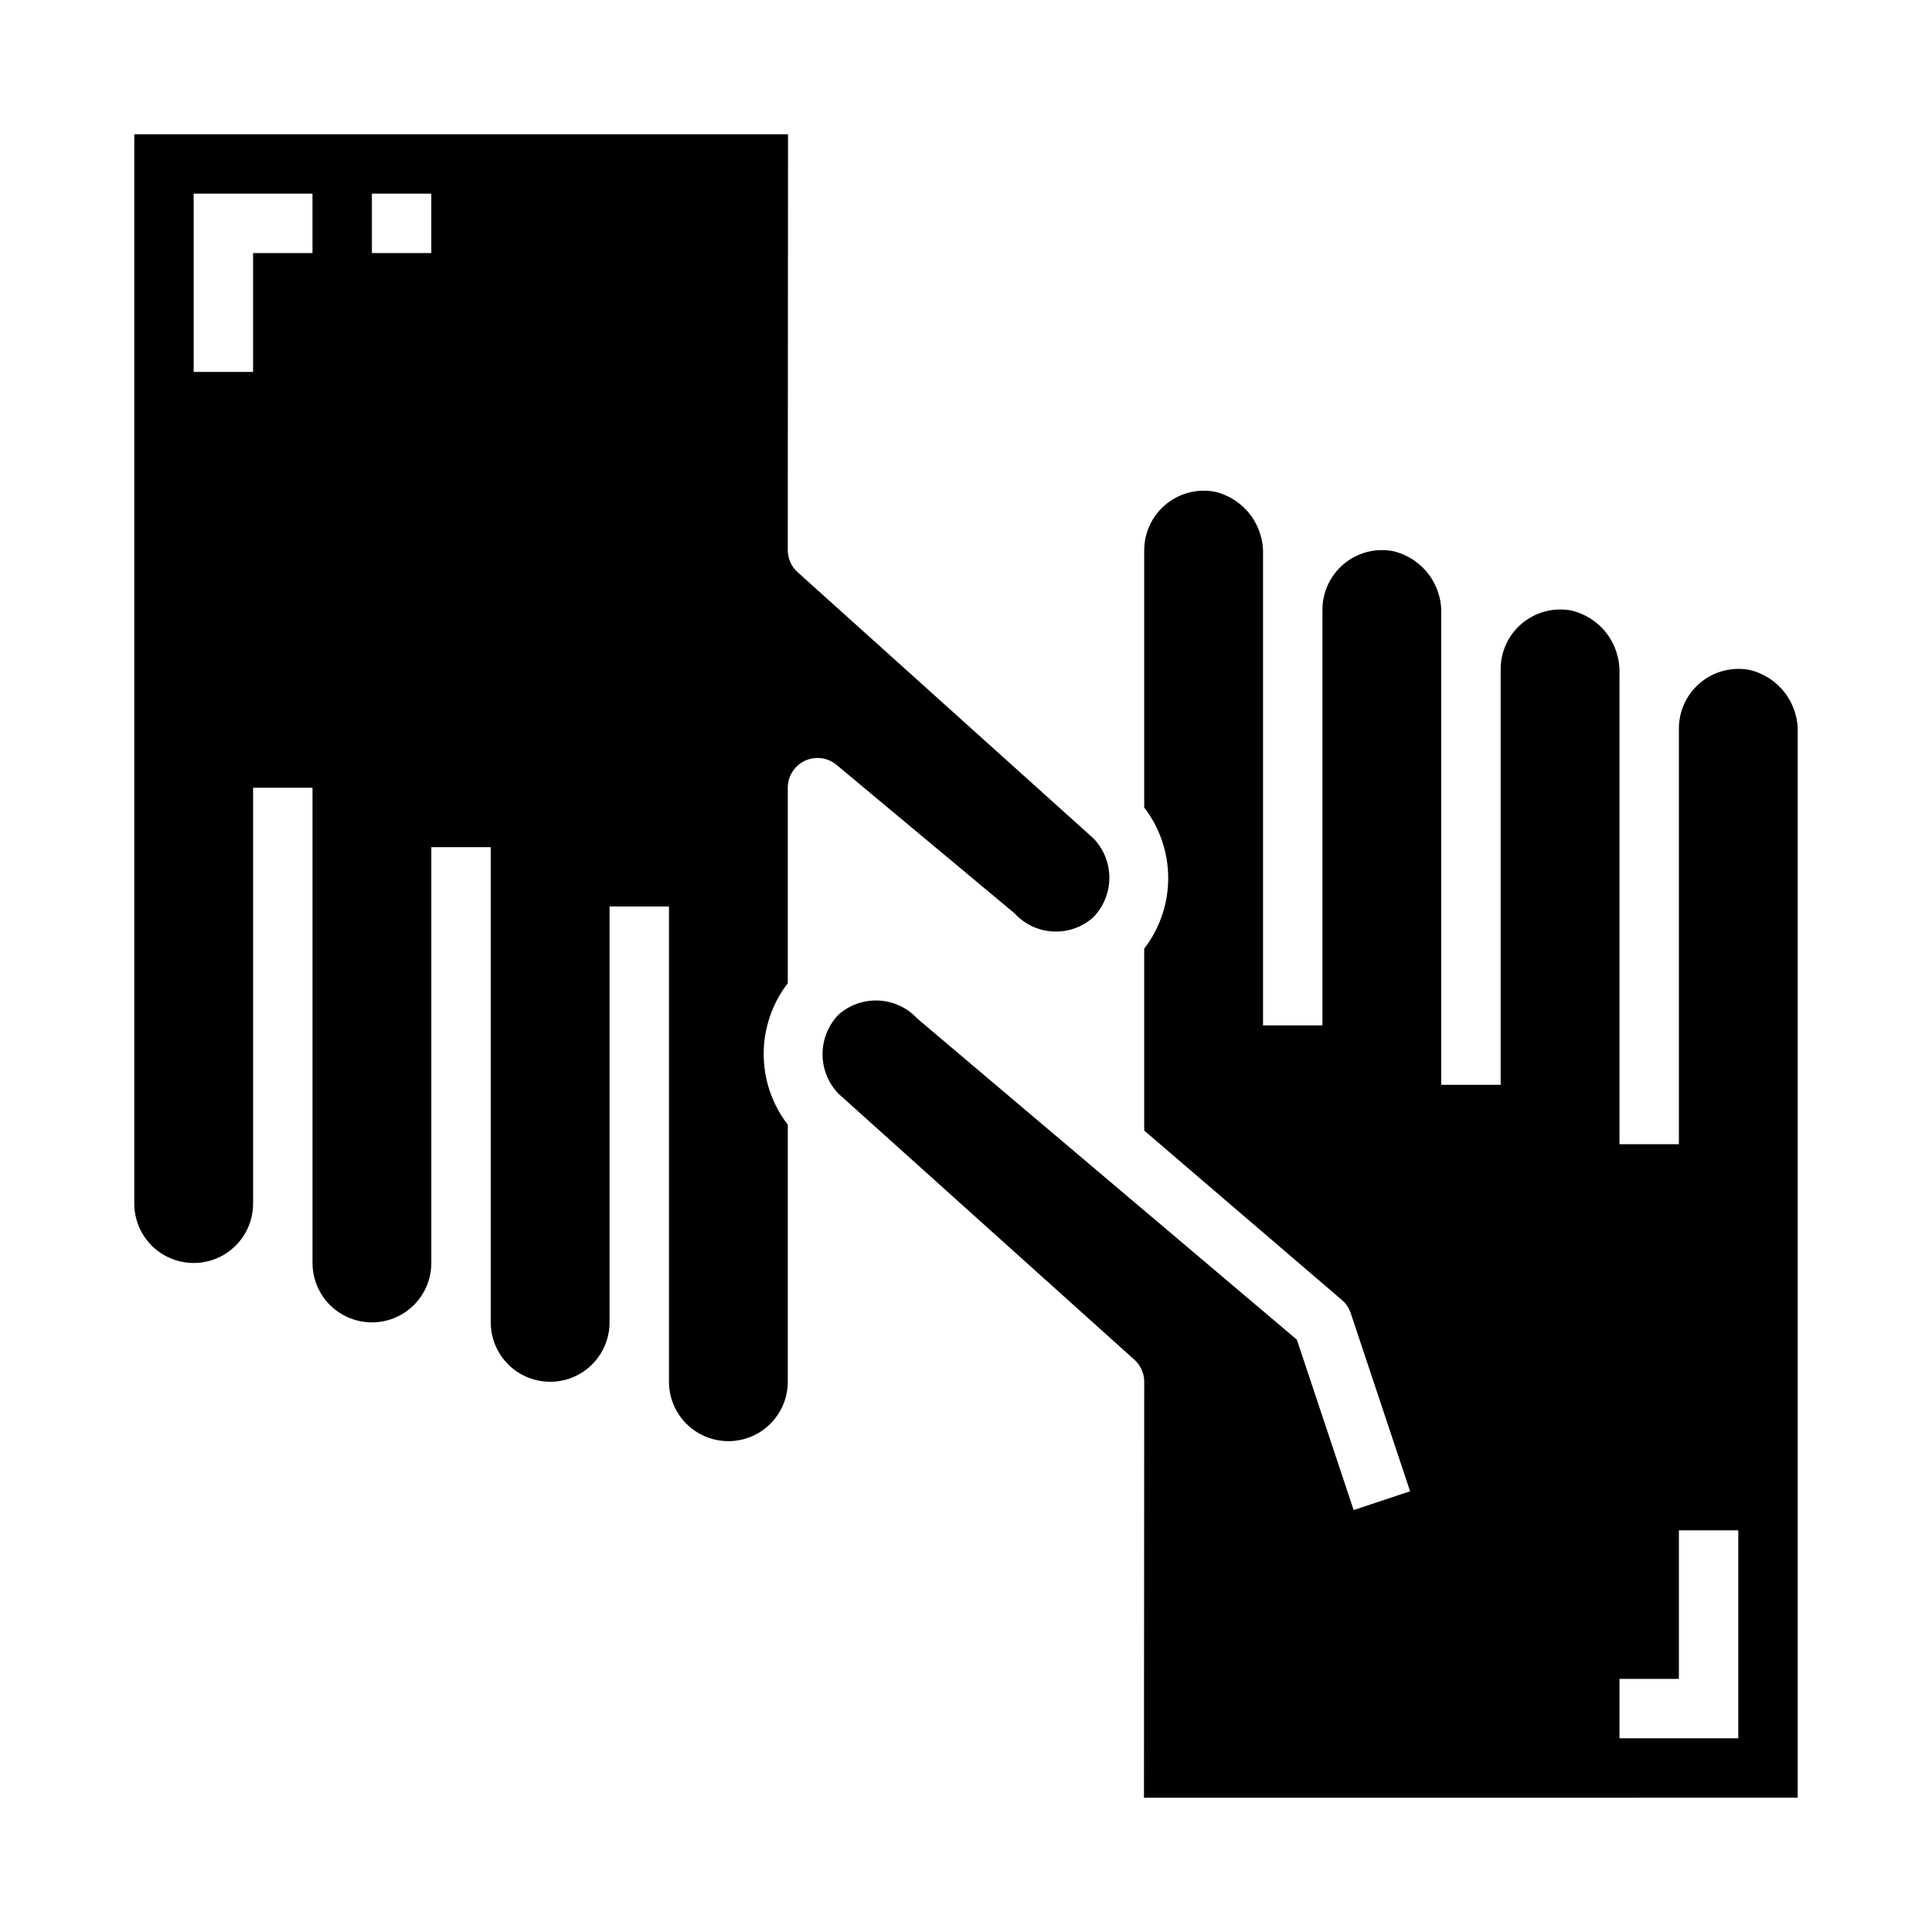
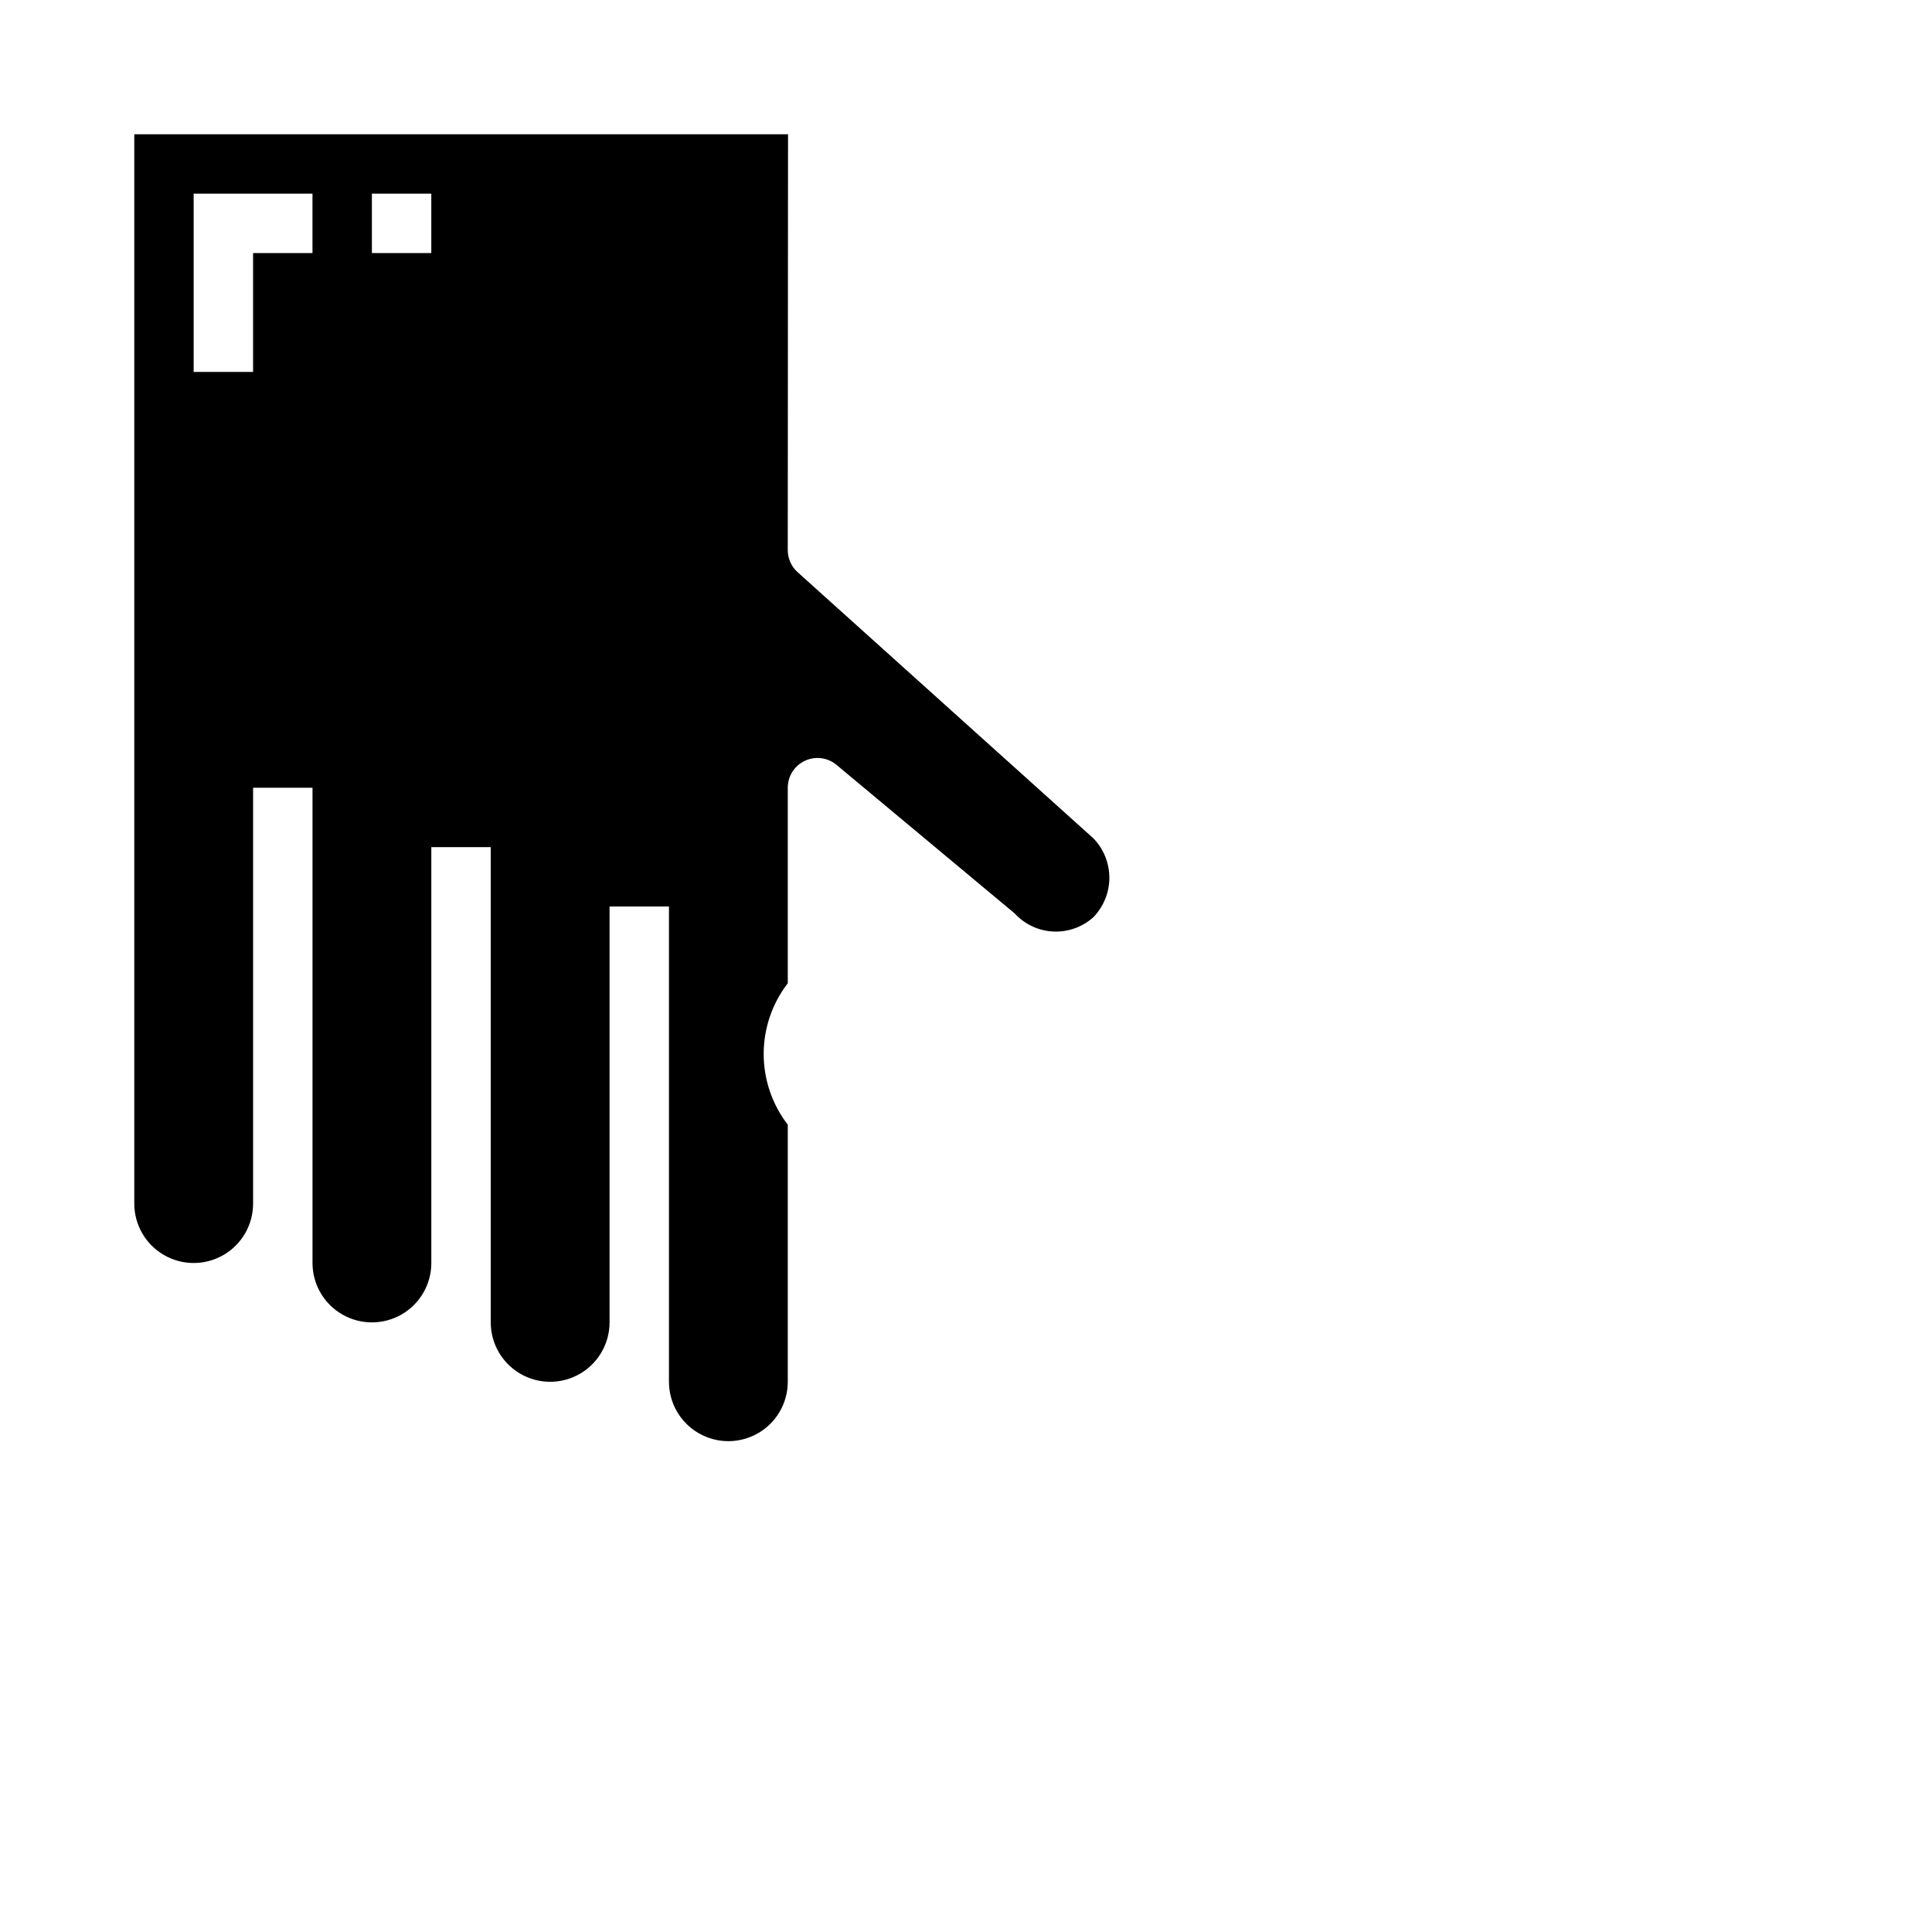
<svg xmlns="http://www.w3.org/2000/svg" fill="#000000" width="800px" height="800px" version="1.1" viewBox="144 144 512 512">
  <g>
    <path d="m412.91 386.08c2.644 2.883 6.32 4.602 10.227 4.785 3.91 0.184 7.731-1.188 10.633-3.809 2.703-2.805 4.219-6.547 4.219-10.441 0-3.894-1.516-7.637-4.219-10.438l-78.398-70.543v0.004c-1.656-1.492-2.606-3.621-2.606-5.852l0.07-110.21h-173.25v283.39c0 5.621 3 10.82 7.871 13.633s10.875 2.812 15.746 0c4.871-2.812 7.871-8.012 7.871-13.633v-110.21h15.742v110.07 0.133 15.746c0 5.625 3.004 10.824 7.875 13.633 4.871 2.812 10.871 2.812 15.742 0 4.871-2.809 7.871-8.008 7.871-13.633v-110.21h15.742v110.07 0.133 15.742h0.004c0 5.625 3 10.824 7.871 13.637 4.871 2.812 10.871 2.812 15.746 0 4.871-2.812 7.871-8.012 7.871-13.637v-110.21h15.742v110.07 0.133 15.746c0 5.625 3 10.82 7.871 13.633 4.875 2.812 10.875 2.812 15.746 0 4.871-2.812 7.871-8.008 7.871-13.633v-68.125c-4.141-5.371-6.387-11.965-6.387-18.746 0-6.785 2.246-13.375 6.387-18.746v-51.824c0-3.055 1.77-5.832 4.535-7.125 2.766-1.297 6.031-0.875 8.375 1.078zm-186.1-175.01h-15.742v31.488h-15.746v-47.234h31.488zm31.488 0h-15.742v-15.746h15.742z" />
-     <path d="m620.41 620.41v-282.21c0.125-3.816-1.074-7.562-3.394-10.598-2.32-3.035-5.617-5.176-9.332-6.059-4.621-0.883-9.391 0.34-13.016 3.332-3.625 2.992-5.731 7.441-5.746 12.145v110.21h-15.742v-124.77c0.121-3.82-1.078-7.562-3.394-10.598-2.32-3.035-5.617-5.18-9.336-6.062-4.617-0.879-9.387 0.344-13.012 3.332-3.629 2.992-5.734 7.445-5.746 12.145v110.21l-15.746 0.004v-124.77c0.125-3.816-1.074-7.562-3.394-10.598-2.32-3.035-5.617-5.176-9.332-6.059-4.617-0.883-9.391 0.34-13.016 3.332s-5.731 7.441-5.746 12.145v110.21h-15.742v-124.77c0.125-3.82-1.074-7.562-3.394-10.598-2.32-3.035-5.617-5.176-9.336-6.062-4.617-0.879-9.387 0.344-13.012 3.332-3.629 2.992-5.734 7.445-5.746 12.145v68.203c4.125 5.367 6.359 11.941 6.359 18.711 0 6.766-2.234 13.34-6.359 18.707v48.199l52.355 44.871c1.094 0.926 1.91 2.129 2.363 3.488l15.742 47.23-14.957 4.977-15.051-45.16-100.59-85.098c-2.664-2.871-6.344-4.582-10.25-4.769-3.91-0.188-7.738 1.168-10.66 3.769-2.695 2.809-4.199 6.555-4.199 10.449 0 3.894 1.504 7.637 4.199 10.449l78.461 70.535c1.656 1.496 2.594 3.625 2.59 5.856l-0.07 110.21zm-47.23-31.488h15.742v-39.359h15.742v55.105h-31.484z" />
  </g>
</svg>